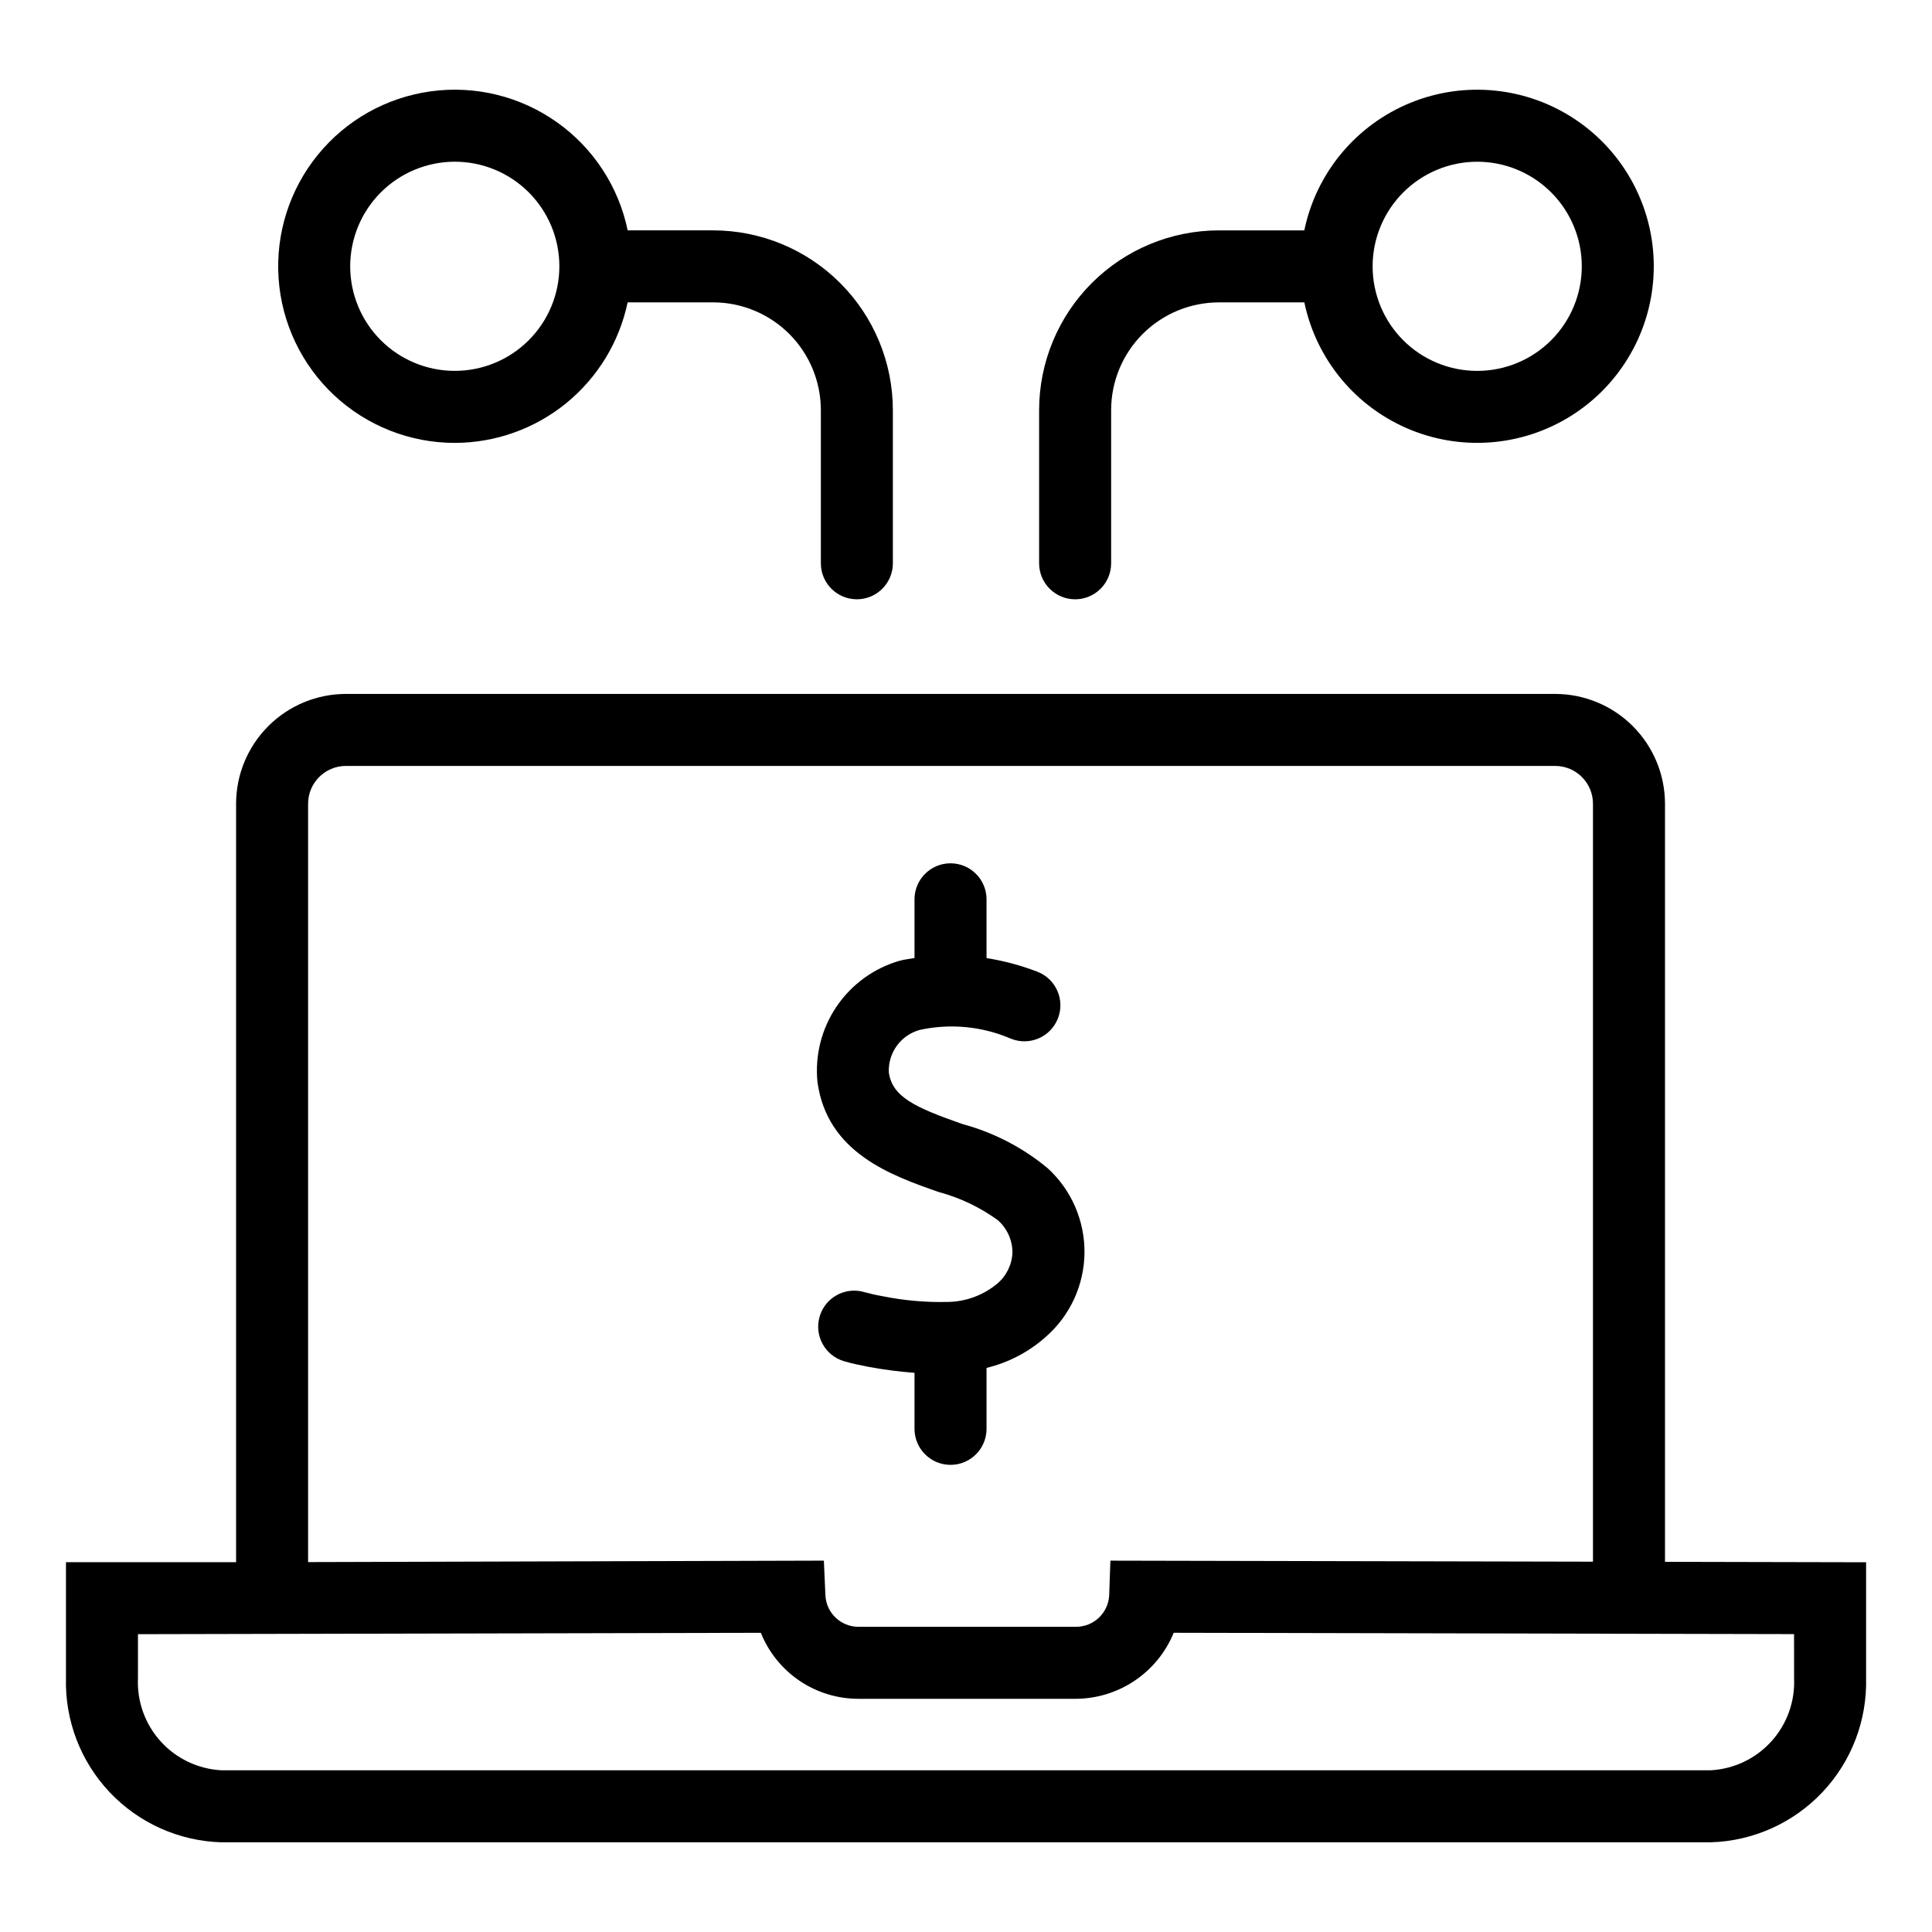
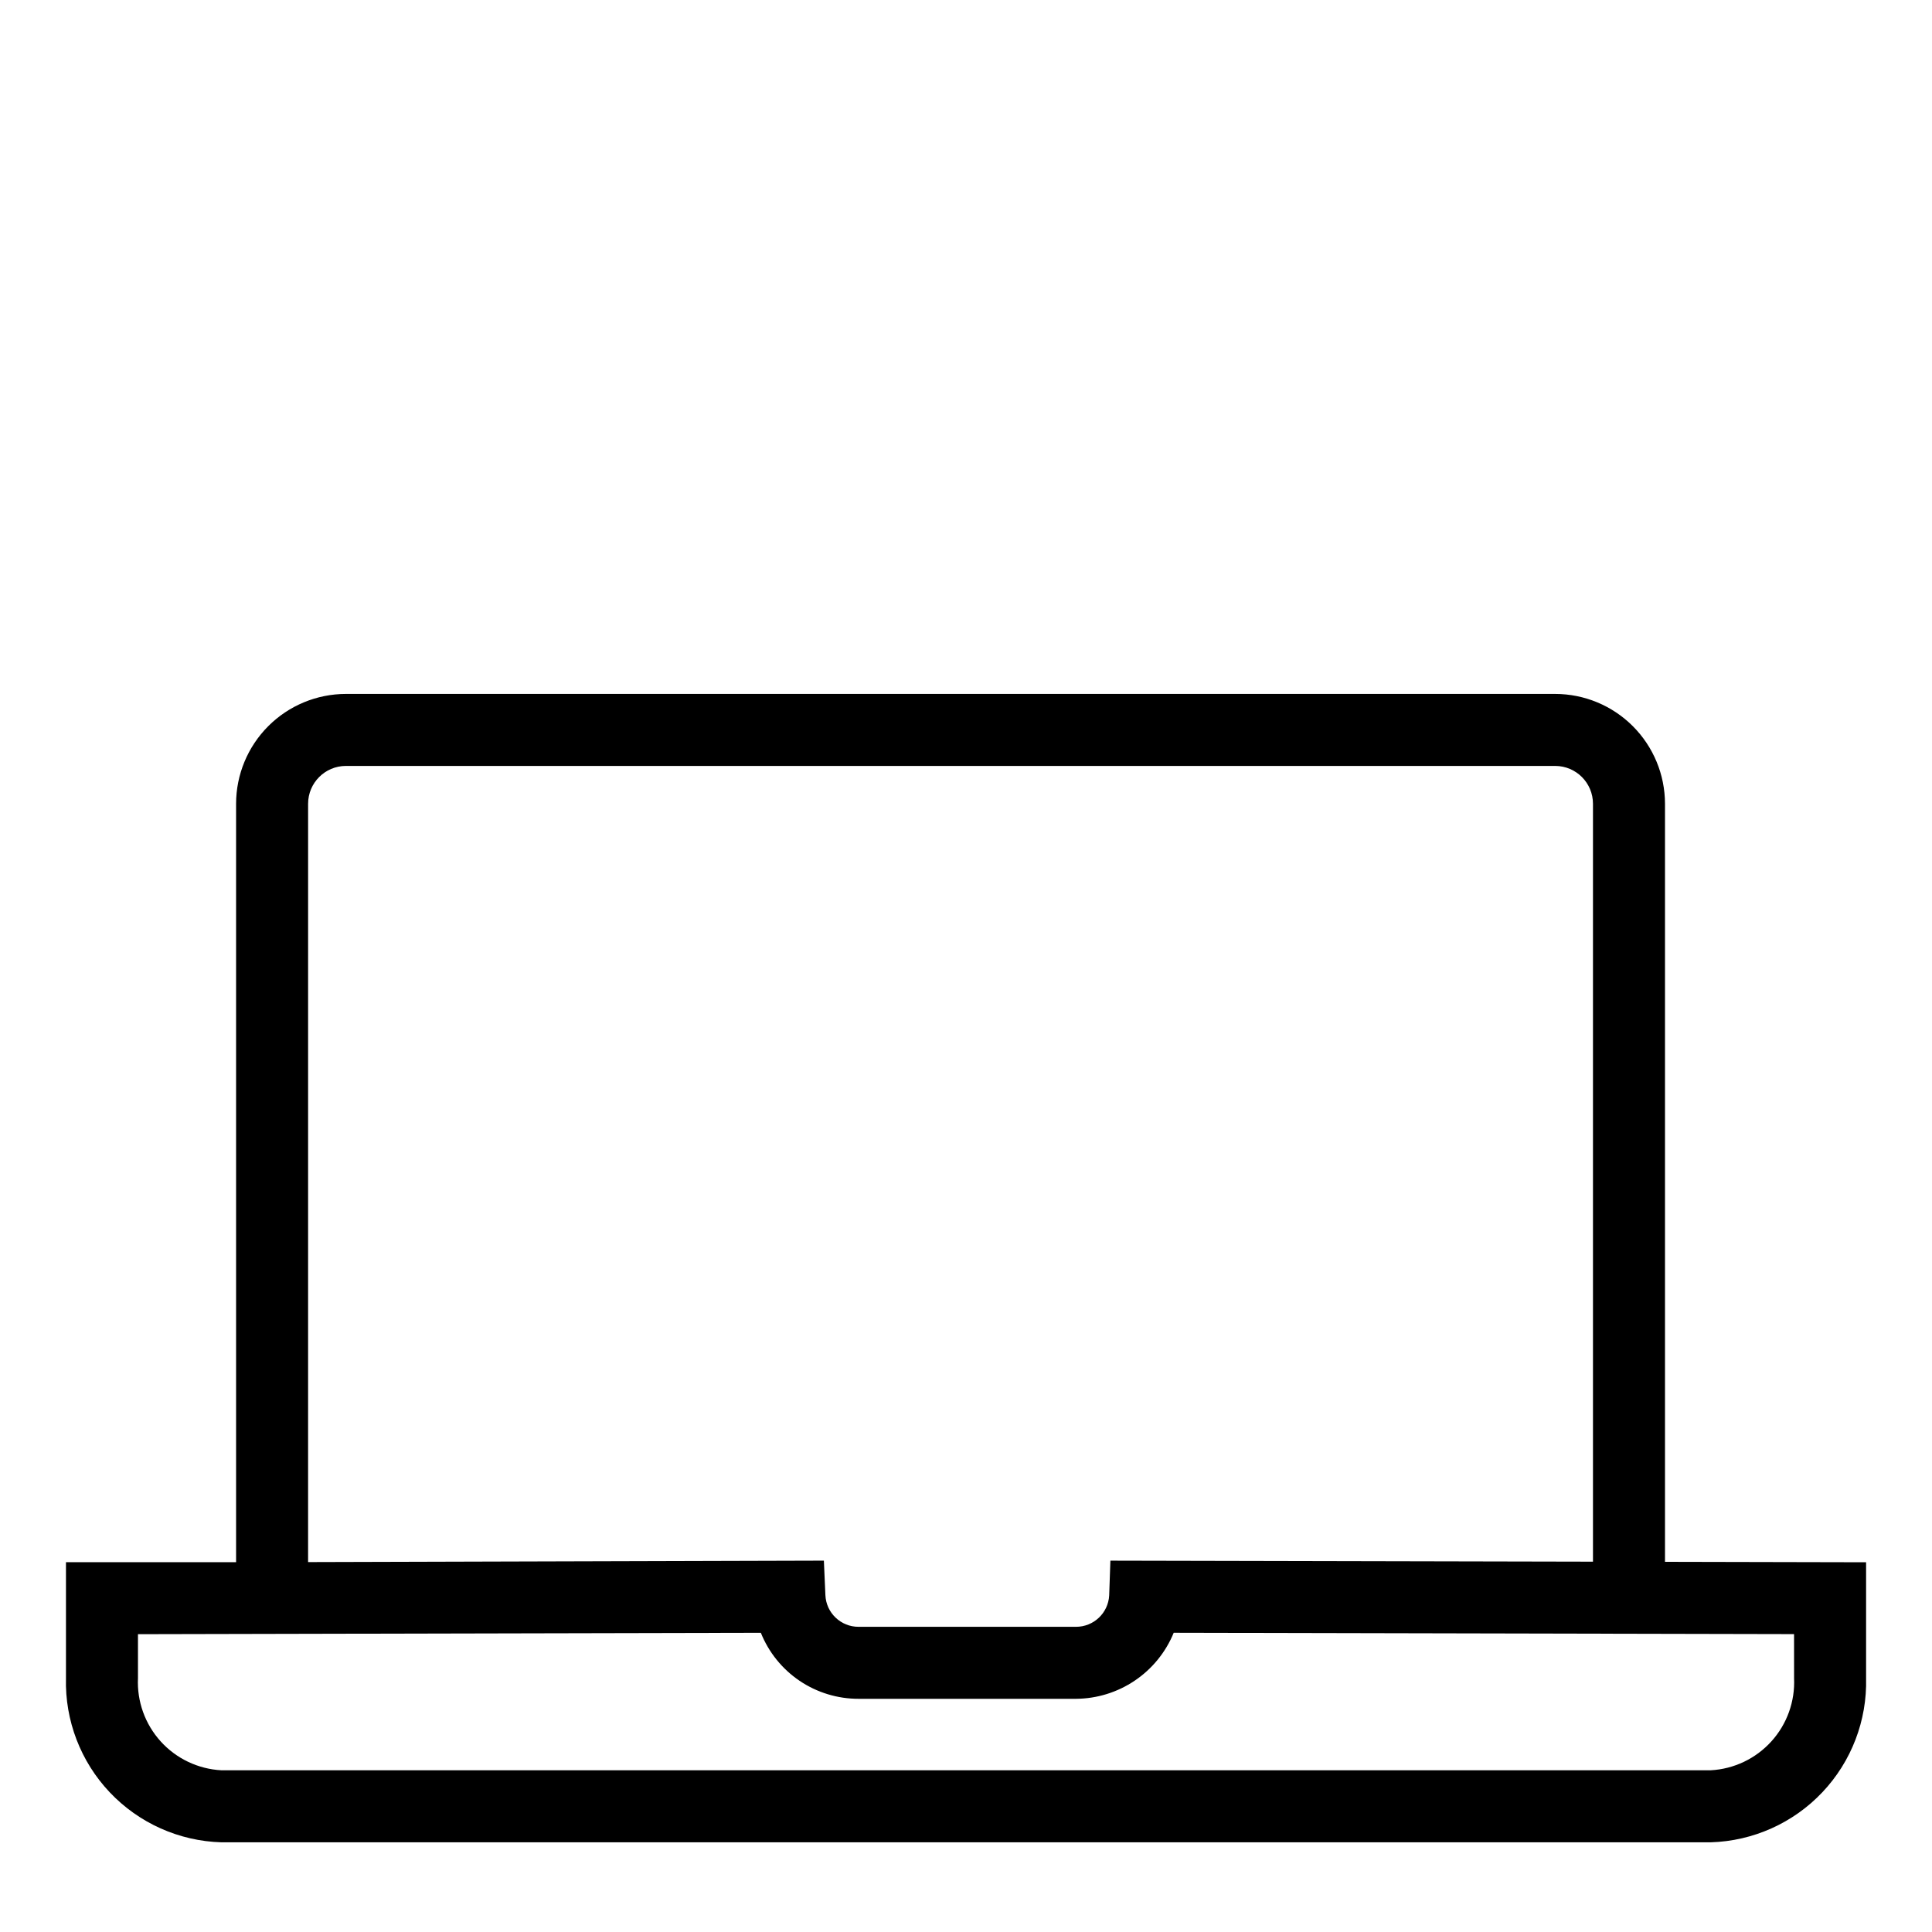
<svg xmlns="http://www.w3.org/2000/svg" fill="#000000" width="800px" height="800px" version="1.1" viewBox="144 144 512 512">
  <g>
-     <path d="m395.08 489.03c-5.769 0.133-11.535-0.379-17.191-1.523-1.621-0.277-3.231-0.641-4.816-1.082-5.043-1.492-10.344 1.383-11.848 6.422-1.504 5.043 1.355 10.348 6.394 11.867 2.168 0.648 4.414 1.098 6.738 1.551v-0.004c3.969 0.73 7.977 1.246 12 1.551v14.844c0 5.269 4.273 9.543 9.543 9.543 5.269 0 9.543-4.273 9.543-9.543v-16.152c5.785-1.391 11.141-4.184 15.594-8.129 6.484-5.606 10.254-13.719 10.363-22.289 0.105-8.57-3.461-16.777-9.805-22.543-6.594-5.457-14.281-9.434-22.543-11.66-12.598-4.414-18.629-7.203-19.508-13.734-0.203-5.176 3.176-9.812 8.164-11.207 8.125-1.777 16.605-0.961 24.242 2.34 4.894 1.945 10.445-0.445 12.391-5.344 1.949-4.894-0.441-10.445-5.34-12.391-4.379-1.691-8.922-2.914-13.559-3.644v-15.574c0-5.269-4.273-9.543-9.543-9.543-5.269 0-9.543 4.273-9.543 9.543v15.555c-1.352 0.258-2.785 0.379-4.062 0.762v-0.004c-6.777 1.984-12.652 6.269-16.609 12.125-3.957 5.852-5.742 12.902-5.051 19.93 2.535 18.836 19.629 24.824 32.113 29.195 5.644 1.508 10.969 4.043 15.699 7.477 2.434 2.16 3.84 5.25 3.867 8.504-0.105 3.223-1.578 6.25-4.047 8.324-3.711 3.078-8.367 4.785-13.188 4.836z" />
    <path d="m585.24 557.9v-200.9c-0.008-7.715-3.078-15.109-8.531-20.566-5.453-5.457-12.852-8.527-20.566-8.535h-320.48c-7.715 0.008-15.113 3.078-20.566 8.535-5.453 5.457-8.523 12.852-8.531 20.566v201h-45.082v30.727c-0.289 11.223 3.883 22.102 11.598 30.254 7.719 8.156 18.352 12.918 29.57 13.25h394.71c11.219-0.332 21.855-5.094 29.57-13.25 7.715-8.152 11.887-19.031 11.602-30.254v-30.711zm-359.59-200.9c0.004-5.527 4.481-10.012 10.012-10.02h320.48c5.531 0.008 10.008 4.492 10.012 10.02v200.86l-127.89-0.27-0.32 9.23c-0.262 4.672-4.137 8.32-8.816 8.301h-57.574c-4.715 0.027-8.609-3.676-8.816-8.387l-0.402-9.148-136.69 0.383zm393.8 231.72h-0.004c0.289 6.16-1.871 12.188-6.012 16.762-4.137 4.574-9.914 7.328-16.074 7.66h-394.71c-6.156-0.332-11.938-3.086-16.074-7.66-4.137-4.574-6.301-10.602-6.012-16.762v-11.645l165.07-0.363c2.078 5.176 5.656 9.609 10.277 12.727 4.625 3.117 10.074 4.777 15.648 4.762h57.574c5.562-0.031 10.992-1.711 15.602-4.824 4.613-3.113 8.199-7.519 10.309-12.672l164.4 0.352z" />
-     <path d="m428.92 302.82c2.531 0 4.957-1.004 6.746-2.793 1.793-1.789 2.797-4.219 2.797-6.75v-40.609c0.008-7.566 3.016-14.816 8.363-20.164 5.352-5.348 12.602-8.355 20.164-8.367h22.676c3.184 15.25 13.75 27.914 28.184 33.781 14.434 5.867 30.836 4.168 43.762-4.531 12.922-8.703 20.664-23.266 20.656-38.844-0.008-15.578-7.769-30.133-20.703-38.82s-29.34-10.367-43.766-4.484c-14.426 5.887-24.977 18.562-28.145 33.816h-22.664c-12.621 0.012-24.727 5.035-33.652 13.961-8.926 8.926-13.945 21.027-13.961 33.652v40.609c0 2.531 1.008 4.961 2.797 6.75 1.789 1.789 4.215 2.793 6.746 2.793zm106.55-115.96c7.352 0 14.402 2.918 19.598 8.117 5.199 5.195 8.121 12.246 8.121 19.598 0 7.352-2.922 14.398-8.117 19.598-5.199 5.199-12.25 8.117-19.602 8.117-7.348 0-14.398-2.918-19.598-8.117-5.195-5.199-8.117-12.246-8.117-19.598 0.008-7.348 2.93-14.395 8.129-19.59 5.195-5.195 12.238-8.117 19.586-8.125z" />
-     <path d="m264.52 261.37c10.746-0.016 21.164-3.723 29.504-10.5 8.34-6.781 14.098-16.219 16.305-26.738h22.676c7.562 0.012 14.816 3.019 20.164 8.367 5.348 5.348 8.355 12.598 8.367 20.164v40.609c0 5.269 4.269 9.543 9.539 9.543s9.543-4.273 9.543-9.543v-40.609c-0.016-12.625-5.035-24.727-13.961-33.652s-21.027-13.949-33.652-13.961h-22.664c-2.41-11.613-9.141-21.875-18.832-28.715-9.688-6.84-21.609-9.746-33.359-8.129-11.75 1.613-22.445 7.629-29.93 16.828-7.484 9.199-11.199 20.895-10.391 32.727s6.082 22.918 14.746 31.012c8.668 8.094 20.086 12.598 31.945 12.598zm0-74.516c7.352 0 14.402 2.918 19.598 8.117 5.199 5.195 8.117 12.246 8.117 19.598 0 7.352-2.918 14.398-8.117 19.598-5.199 5.199-12.246 8.117-19.598 8.117-7.352 0-14.402-2.918-19.598-8.117-5.199-5.199-8.117-12.246-8.117-19.598 0.008-7.348 2.93-14.395 8.125-19.59 5.195-5.195 12.242-8.117 19.59-8.125z" />
  </g>
</svg>